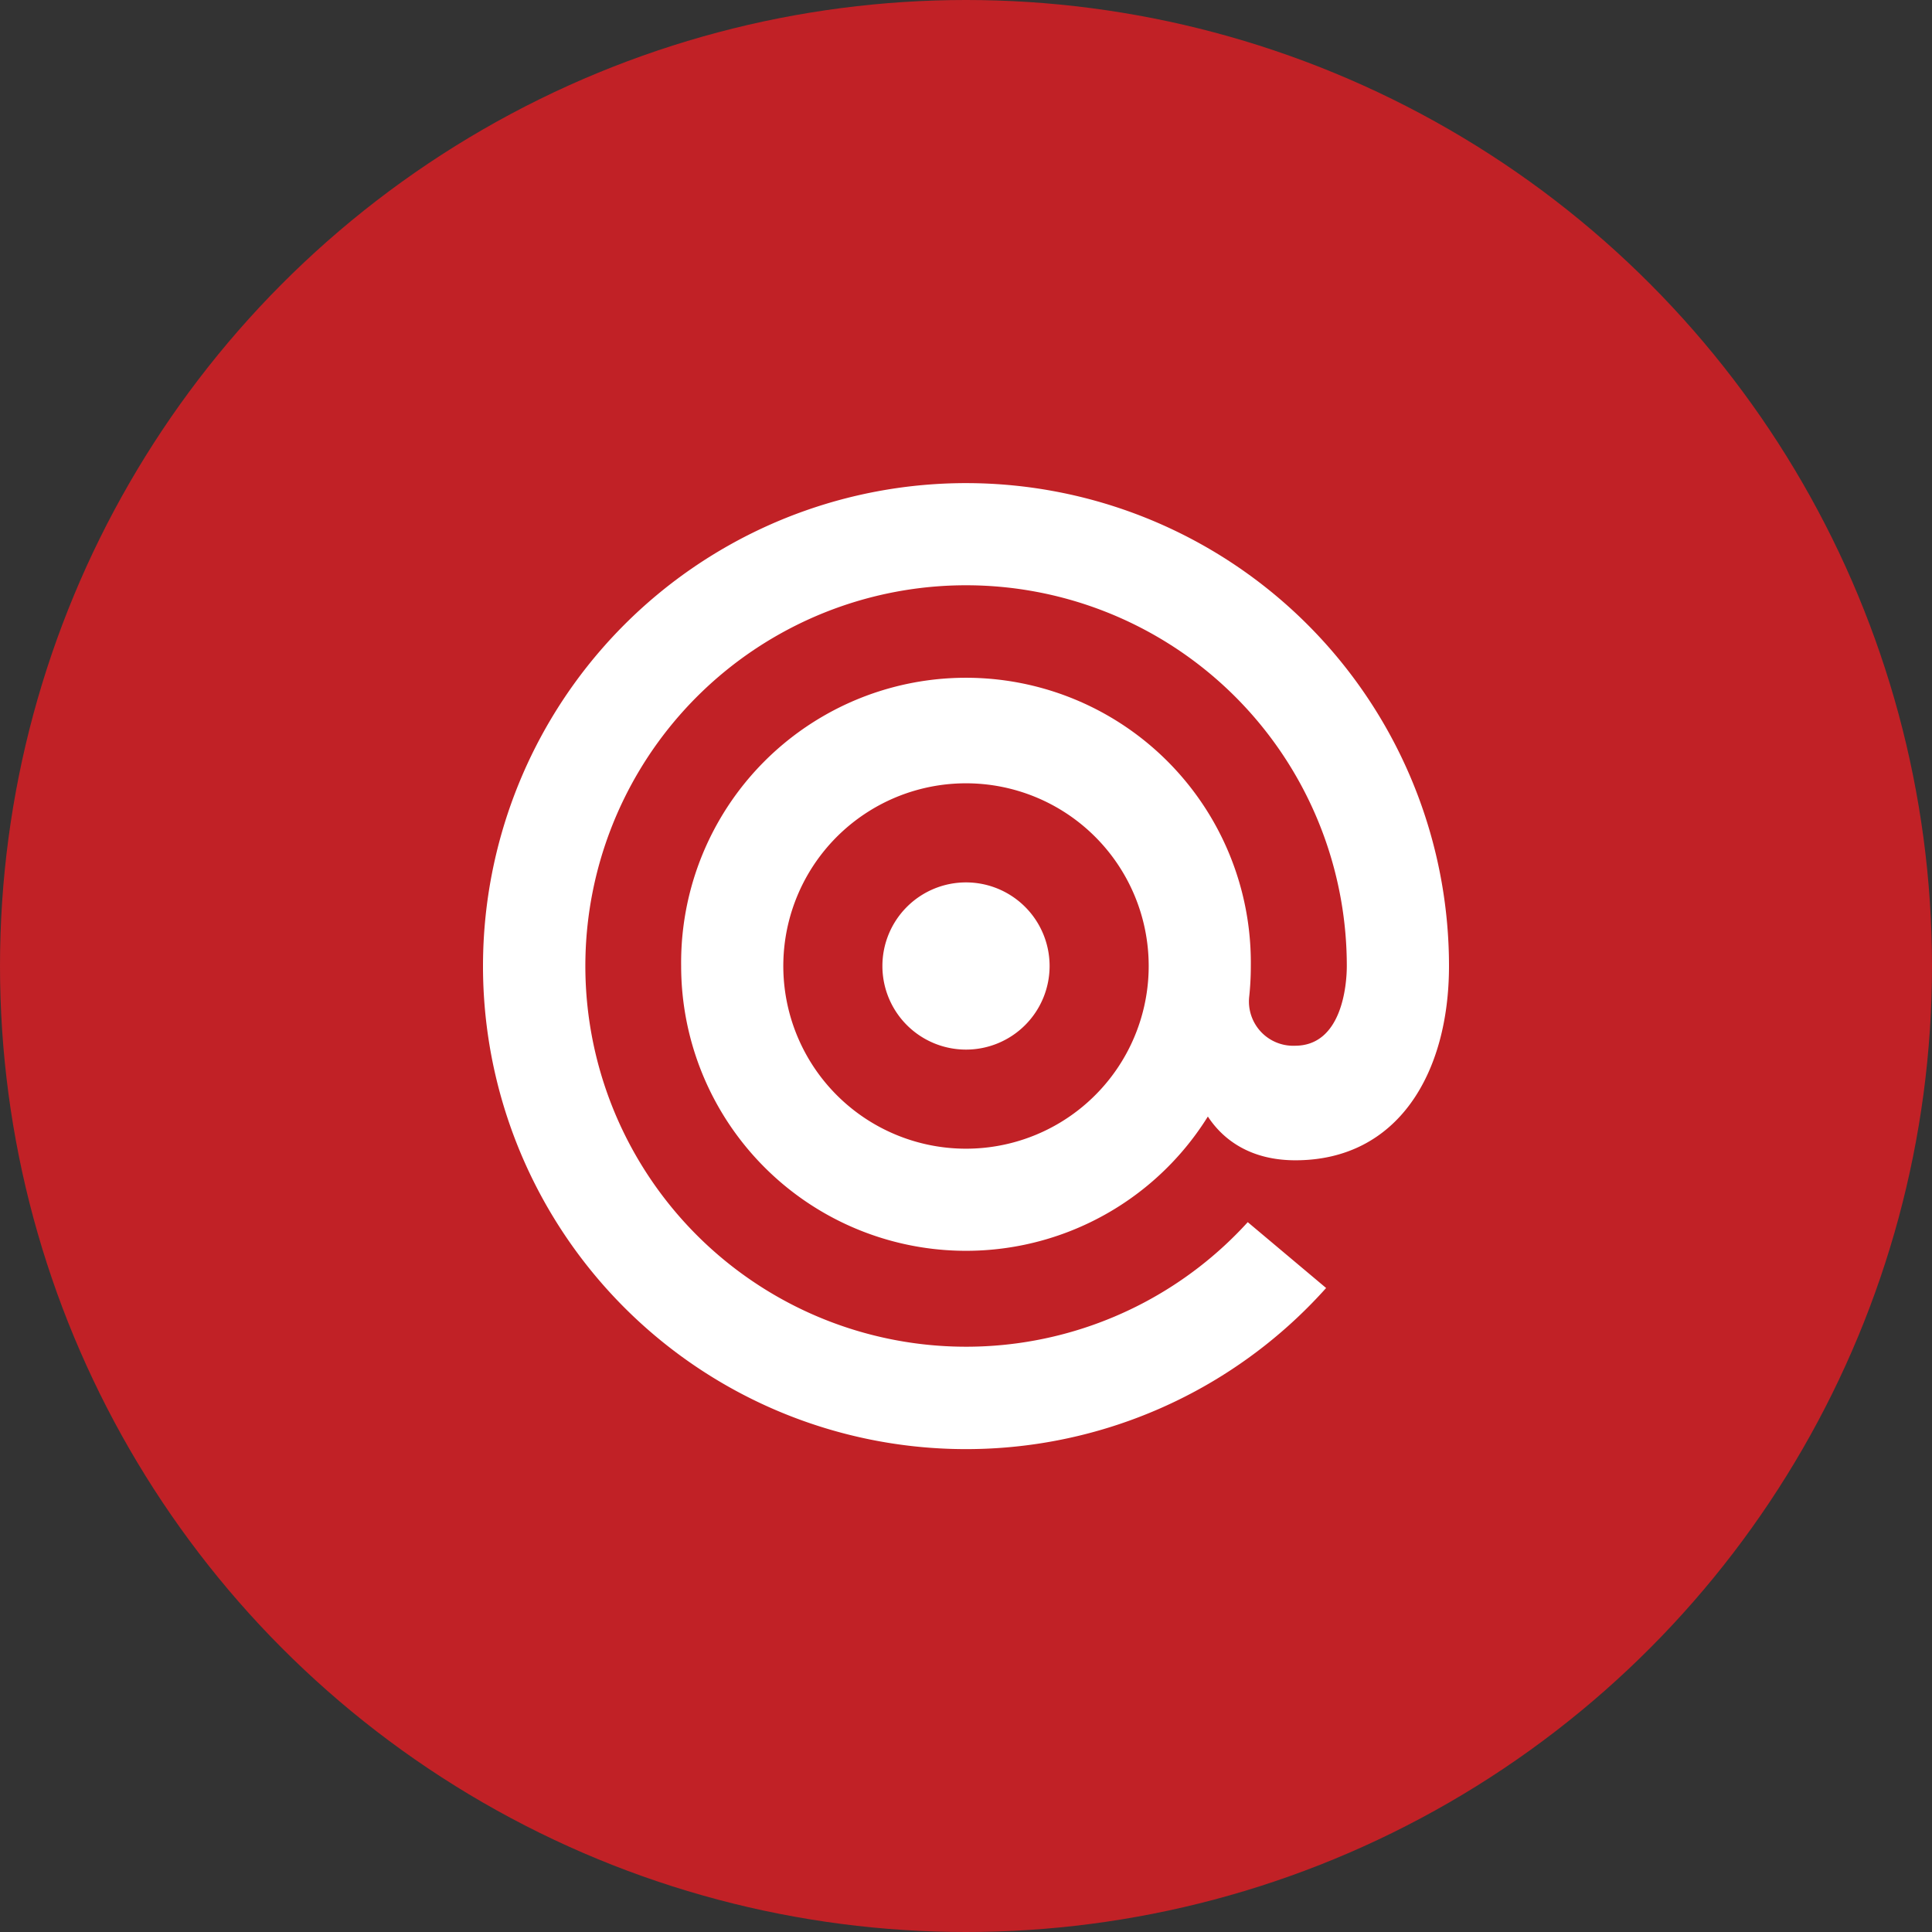
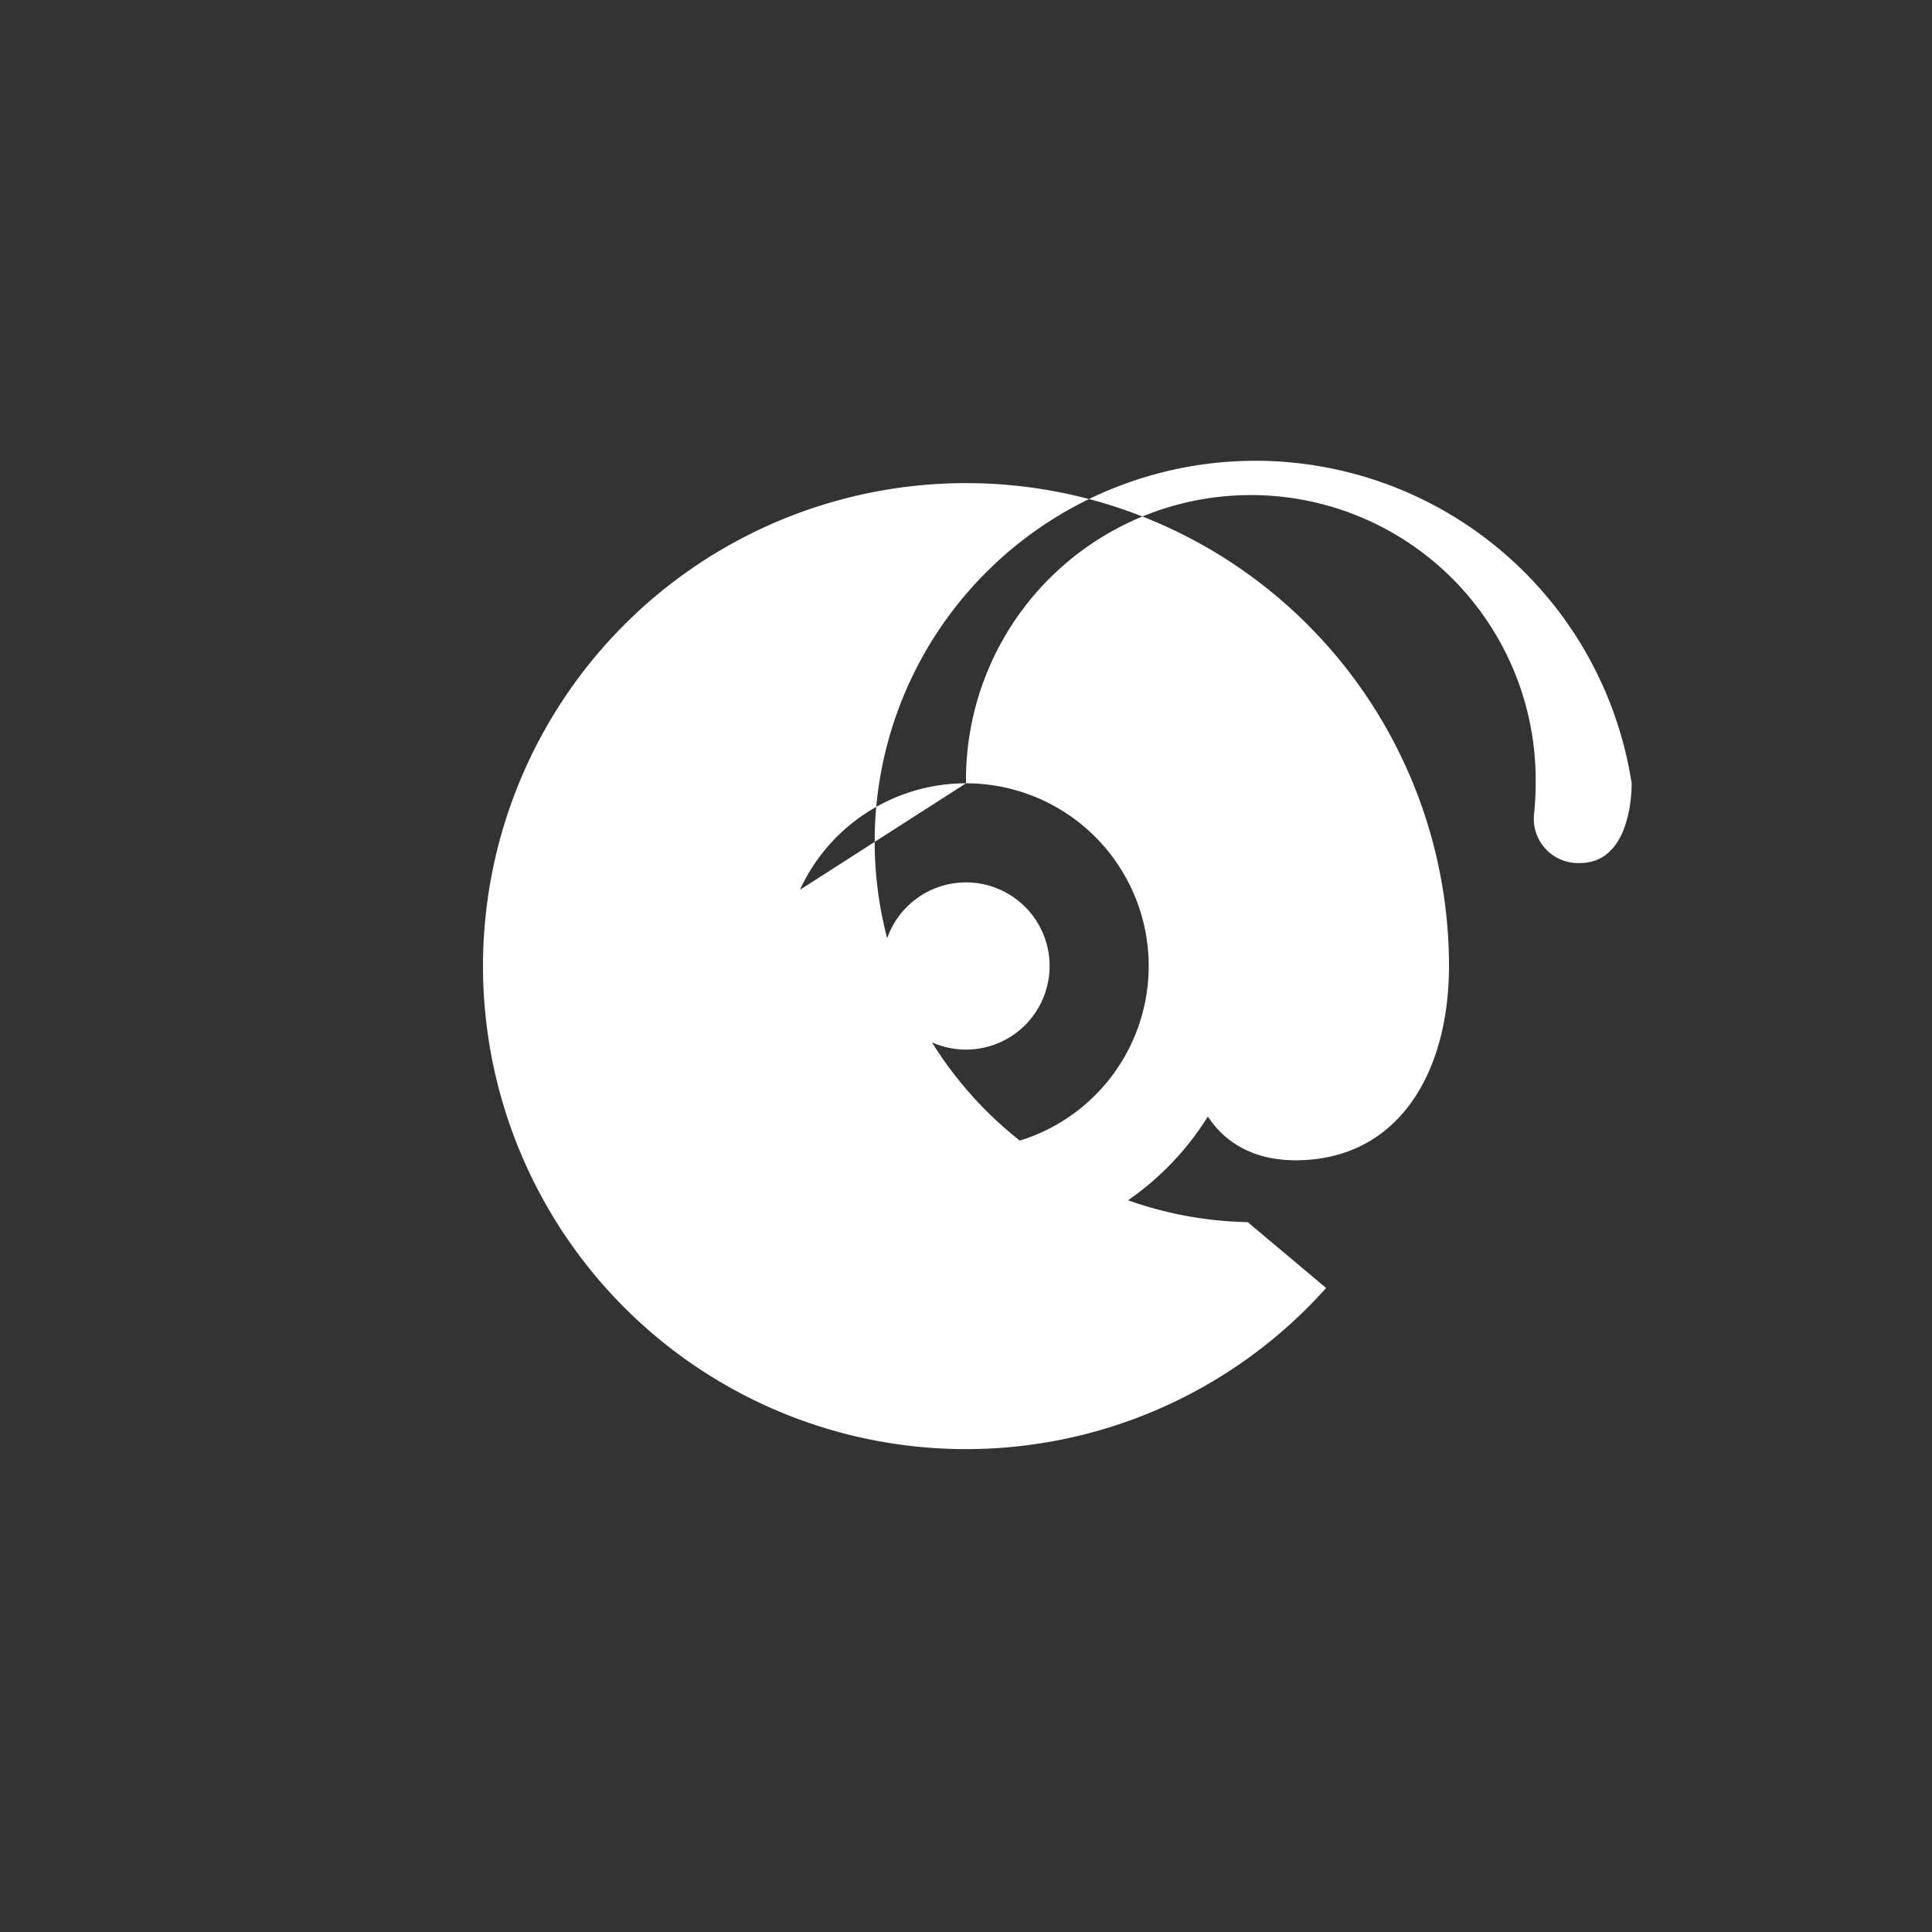
<svg xmlns="http://www.w3.org/2000/svg" viewBox="0 0 480 480">
  <rect x="0" y="0" width="480" height="480" fill="#333333" stroke="none" />
  <defs>
    <style>
      .mailgun-cls-1 { fill: #c12126;   }
      .mailgun-cls-2 { fill: #fff; }
    </style>
  </defs>
  <title>mailgun-icon</title>
-   <circle class="mailgun-cls-1" cx="240" cy="240" r="240" />
-   <path id="Shape" class="mailgun-cls-2" d="M240,194.61A45.39,45.39,0,1,0,285.39,240,45.39,45.39,0,0,0,240,194.61ZM169.23,240a70.77,70.77,0,1,1,141.53,0,71.49,71.49,0,0,1-.4,7.65,11,11,0,0,0,11.38,12.16c11.63,0,12.87-15,12.87-19.81A94.59,94.59,0,1,0,310,303.64L329.47,320A120,120,0,1,1,360,240c0,26.64-12.69,48.27-38.16,48.27-11.21,0-18-5.14-21.75-10.87A70.78,70.78,0,0,1,169.23,240ZM240,219.23A20.77,20.77,0,1,1,219.23,240,20.77,20.77,0,0,1,240,219.23Z" />
+   <path id="Shape" class="mailgun-cls-2" d="M240,194.61A45.39,45.39,0,1,0,285.39,240,45.39,45.39,0,0,0,240,194.61Za70.77,70.77,0,1,1,141.53,0,71.49,71.49,0,0,1-.4,7.65,11,11,0,0,0,11.38,12.16c11.63,0,12.87-15,12.87-19.81A94.59,94.59,0,1,0,310,303.64L329.47,320A120,120,0,1,1,360,240c0,26.64-12.69,48.27-38.16,48.27-11.21,0-18-5.14-21.75-10.87A70.78,70.78,0,0,1,169.23,240ZM240,219.23A20.77,20.77,0,1,1,219.23,240,20.77,20.77,0,0,1,240,219.23Z" />
</svg>